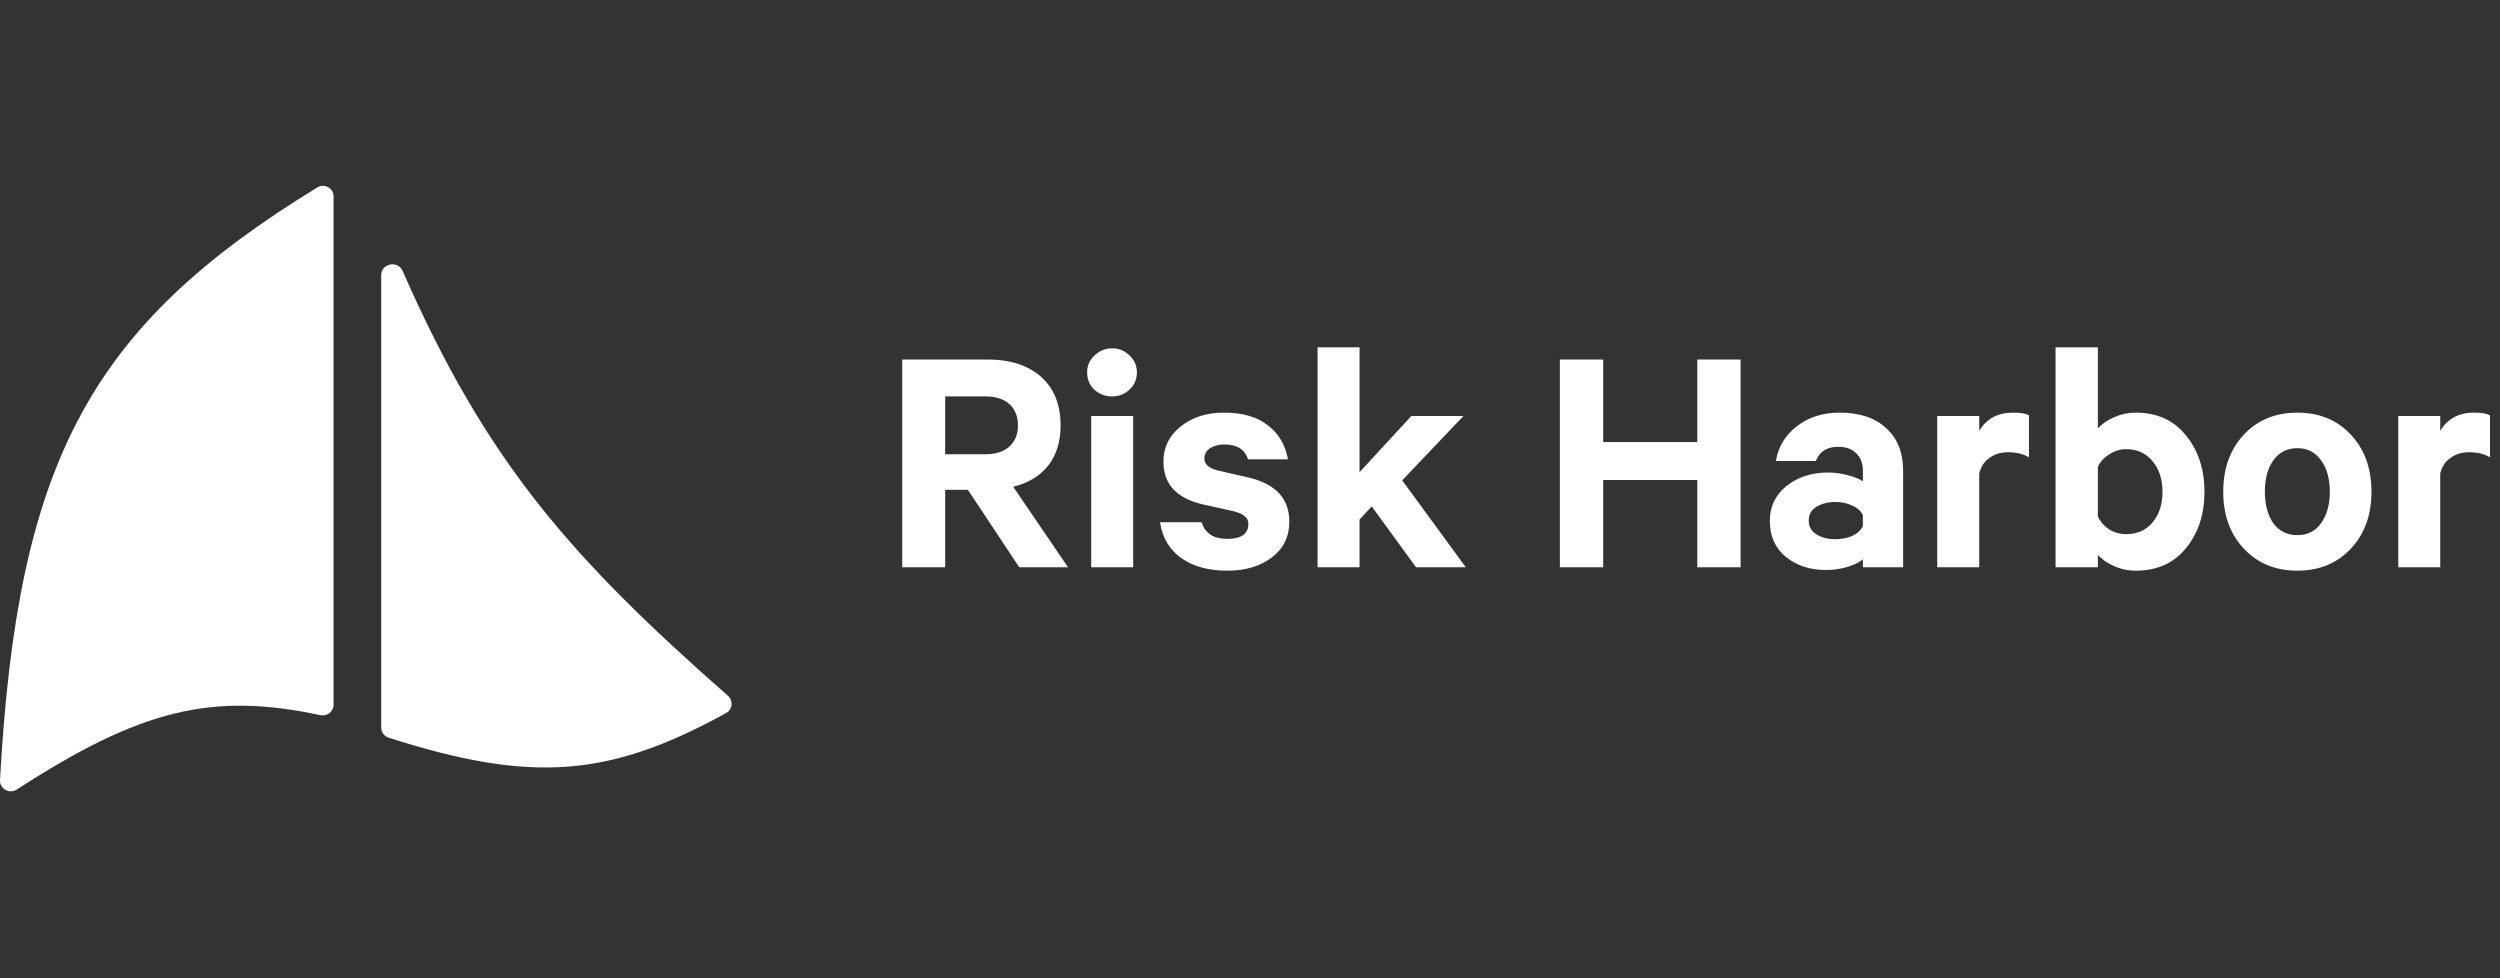
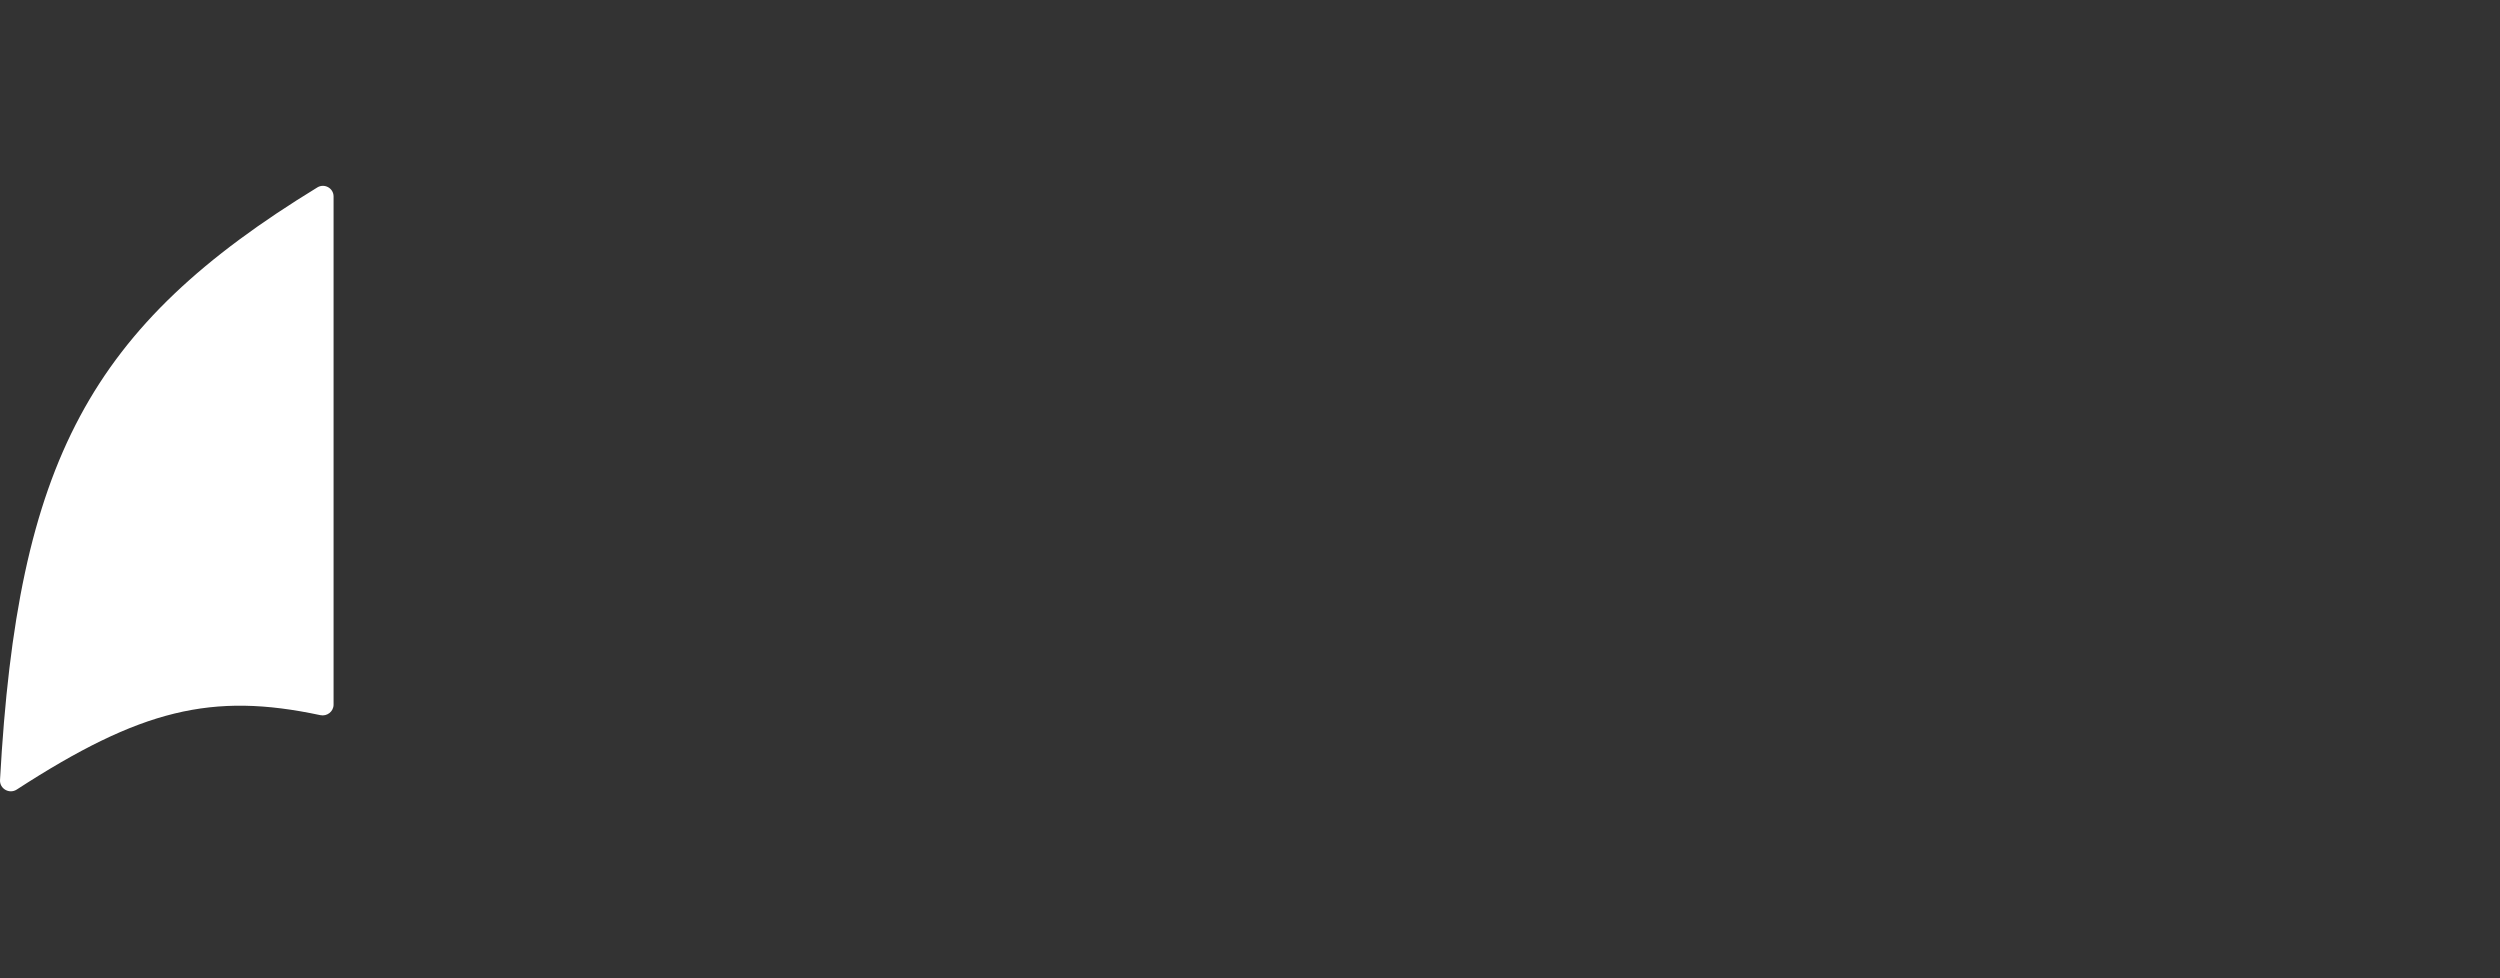
<svg xmlns="http://www.w3.org/2000/svg" width="1278" height="500" viewBox="0 0 1278 500" fill="none">
  <rect x="0" y="0" width="1278" height="500" fill="#333333" stroke="none" />
  <path d="M162.228 95.81C46.001 166.881 8.951 235.873 0.009 398.745C-0.237 403.212 4.789 406.064 8.558 403.62C71.92 362.546 108.402 353.782 163.75 365.585C167.208 366.323 170.521 363.735 170.521 360.219V100.408C170.521 96.181 165.851 93.596 162.228 95.81Z" fill="white" />
-   <path d="M194.881 140.599V371.954C194.881 374.298 196.426 376.389 198.675 377.108C271.649 400.443 311.227 397.52 371.243 364.474C374.515 362.672 374.948 358.178 372.149 355.714C291.866 285.036 248.676 236.263 205.805 138.466C203.404 132.988 194.881 134.625 194.881 140.599Z" fill="white" />
-   <path d="M494.769 250.383H483.178V290H461.207V183.778H504.976C516.394 183.778 525.448 186.719 532.137 192.601C538.826 198.483 542.171 206.787 542.171 217.513C542.171 225.817 540.037 232.679 535.77 238.1C531.503 243.405 525.563 246.981 517.951 248.826L545.977 290H521.065L494.769 250.383ZM483.178 202.635V232.218H503.592C509.013 232.218 513.165 230.892 516.048 228.239C518.931 225.586 520.373 222.011 520.373 217.513C520.373 212.9 518.931 209.267 516.048 206.614C513.165 203.961 509.013 202.635 503.592 202.635H483.178ZM579.275 212.669V290H557.823V212.669H579.275ZM581.178 190.352C581.178 193.927 579.91 196.868 577.372 199.175C574.95 201.482 572.009 202.635 568.549 202.635C564.974 202.635 561.918 201.482 559.38 199.175C556.958 196.868 555.747 193.927 555.747 190.352C555.747 186.892 557.016 184.009 559.553 181.702C562.091 179.28 565.089 178.069 568.549 178.069C572.009 178.069 574.95 179.28 577.372 181.702C579.91 184.009 581.178 186.892 581.178 190.352ZM593.015 266.991H614.294C616.024 272.642 620.349 275.468 627.269 275.468C634.535 275.468 638.168 272.931 638.168 267.856C638.168 266.126 637.534 264.8 636.265 263.877C635.112 262.839 633.151 261.974 630.383 261.282L614.813 257.822C601.435 254.708 594.745 247.442 594.745 236.024C594.745 228.643 597.686 222.645 603.568 218.032C609.45 213.303 616.774 210.939 625.539 210.939C635.112 210.939 642.609 213.073 648.029 217.34C653.565 221.492 657.025 227.316 658.409 234.813H637.995C636.381 229.738 632.344 227.201 625.885 227.201C623.117 227.201 620.695 227.835 618.619 229.104C616.659 230.373 615.678 232.16 615.678 234.467C615.678 237.35 617.985 239.369 622.598 240.522L638.514 244.155C652.239 247.5 659.101 254.996 659.101 266.645C659.101 274.372 656.103 280.485 650.105 284.983C644.223 289.481 636.669 291.73 627.442 291.73C617.87 291.73 610.027 289.596 603.914 285.329C597.802 280.946 594.169 274.834 593.015 266.991ZM723.894 290L701.231 258.86L695.003 265.607V290H673.551V177.55H695.003V241.387L721.472 212.669H748.114L716.801 245.539L749.325 290H723.894ZM867.646 183.778H889.79V290H867.646V245.366H819.552V290H797.408V183.778H819.552V225.99H867.646V183.778ZM972.89 290H952.303V285.848C950.919 287.232 948.439 288.501 944.864 289.654C941.288 290.807 937.482 291.384 933.446 291.384C925.257 291.384 918.395 289.135 912.859 284.637C907.438 280.139 904.728 274.026 904.728 266.299C904.728 259.033 907.553 253.093 913.205 248.48C918.971 243.867 926.122 241.56 934.657 241.56C937.886 241.56 941.231 242.021 944.691 242.944C948.151 243.867 950.688 244.905 952.303 246.058V240.349C952.303 236.889 951.207 234.063 949.016 231.872C946.94 229.565 943.826 228.412 939.674 228.412C933.907 228.412 930.101 230.834 928.256 235.678H907.842C908.995 228.527 912.513 222.645 918.395 218.032C924.392 213.303 931.716 210.939 940.366 210.939C950.63 210.939 958.588 213.592 964.24 218.897C970.006 224.087 972.89 231.353 972.89 240.695V290ZM952.303 268.894V263.358C951.38 261.282 949.592 259.667 946.94 258.514C944.402 257.245 941.519 256.611 938.29 256.611C934.599 256.611 931.37 257.418 928.602 259.033C925.949 260.648 924.623 263.012 924.623 266.126C924.623 269.24 925.949 271.604 928.602 273.219C931.254 274.834 934.484 275.641 938.29 275.641C941.519 275.641 944.402 275.064 946.94 273.911C949.592 272.642 951.38 270.97 952.303 268.894ZM1037.21 212.323V233.775C1034.32 232.045 1030.75 231.18 1026.48 231.18C1022.79 231.18 1019.62 232.16 1016.97 234.121C1014.31 235.966 1012.58 238.619 1011.78 242.079V290H990.323V212.669H1011.78V220.281C1015.47 214.053 1021.23 210.939 1029.08 210.939C1032.88 210.939 1035.59 211.4 1037.21 212.323ZM1072.43 283.599V290H1050.8V177.55H1072.43V219.07C1074.27 216.879 1076.98 214.976 1080.56 213.361C1084.13 211.746 1087.88 210.939 1091.8 210.939C1102.64 210.939 1111.18 214.803 1117.41 222.53C1123.75 230.257 1126.92 239.888 1126.92 251.421C1126.92 262.954 1123.75 272.585 1117.41 280.312C1111.18 287.924 1102.64 291.73 1091.8 291.73C1087.88 291.73 1084.13 290.923 1080.56 289.308C1076.98 287.693 1074.27 285.79 1072.43 283.599ZM1072.43 238.619V264.05C1073.7 266.703 1075.6 268.894 1078.14 270.624C1080.79 272.239 1083.73 273.046 1086.96 273.046C1092.61 273.046 1097.11 271.028 1100.45 266.991C1103.8 262.954 1105.47 257.764 1105.47 251.421C1105.47 245.078 1103.8 239.888 1100.45 235.851C1097.11 231.699 1092.61 229.623 1086.96 229.623C1083.84 229.623 1080.96 230.488 1078.31 232.218C1075.66 233.833 1073.7 235.966 1072.43 238.619ZM1212.29 251.421C1212.29 263.3 1208.77 272.988 1201.74 280.485C1194.7 287.982 1185.59 291.73 1174.4 291.73C1163.22 291.73 1154.1 287.982 1147.07 280.485C1140.03 272.988 1136.52 263.3 1136.52 251.421C1136.52 239.426 1140.03 229.681 1147.07 222.184C1154.1 214.687 1163.22 210.939 1174.4 210.939C1185.59 210.939 1194.7 214.687 1201.74 222.184C1208.77 229.681 1212.29 239.426 1212.29 251.421ZM1191.01 251.421C1191.01 244.732 1189.51 239.369 1186.51 235.332C1183.63 231.18 1179.59 229.104 1174.4 229.104C1169.21 229.104 1165.12 231.18 1162.12 235.332C1159.24 239.369 1157.8 244.732 1157.8 251.421C1157.8 257.995 1159.24 263.358 1162.12 267.51C1165.12 271.547 1169.21 273.565 1174.4 273.565C1179.59 273.565 1183.63 271.547 1186.51 267.51C1189.51 263.358 1191.01 257.995 1191.01 251.421ZM1272.89 212.323V233.775C1270 232.045 1266.43 231.18 1262.16 231.18C1258.47 231.18 1255.3 232.16 1252.64 234.121C1249.99 235.966 1248.26 238.619 1247.45 242.079V290H1226V212.669H1247.45V220.281C1251.14 214.053 1256.91 210.939 1264.75 210.939C1268.56 210.939 1271.27 211.4 1272.89 212.323Z" fill="white" />
</svg>